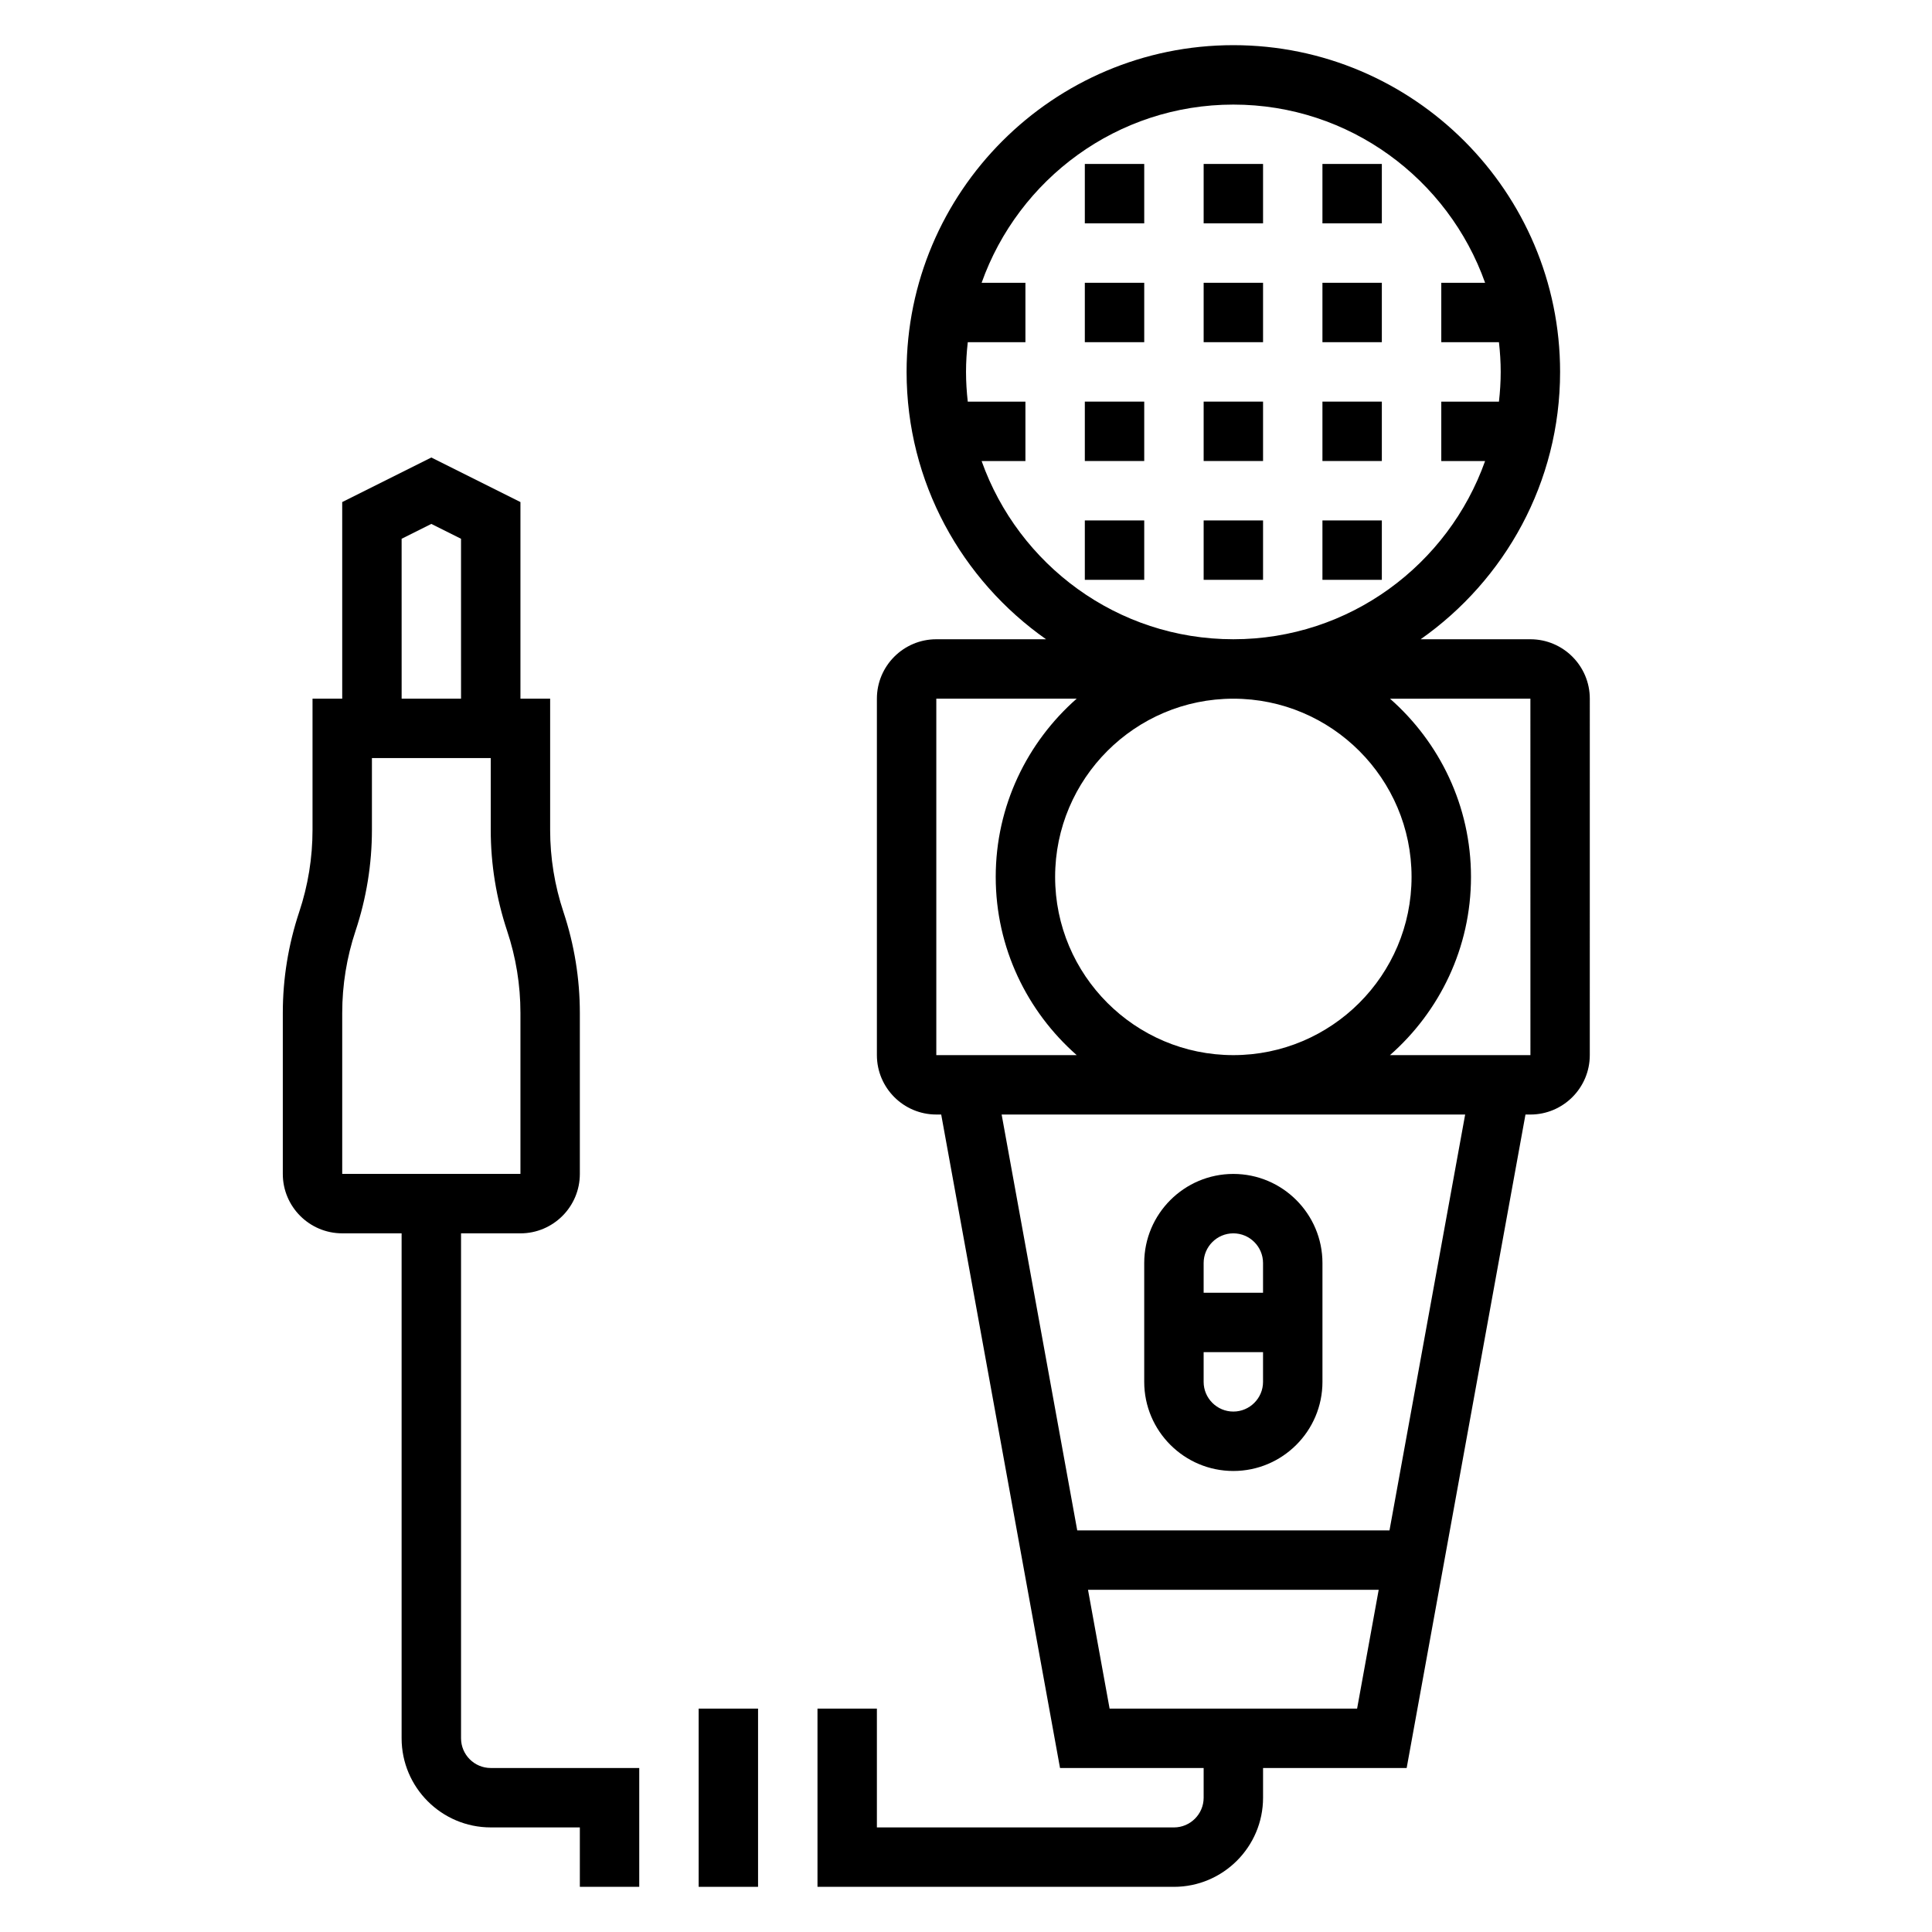
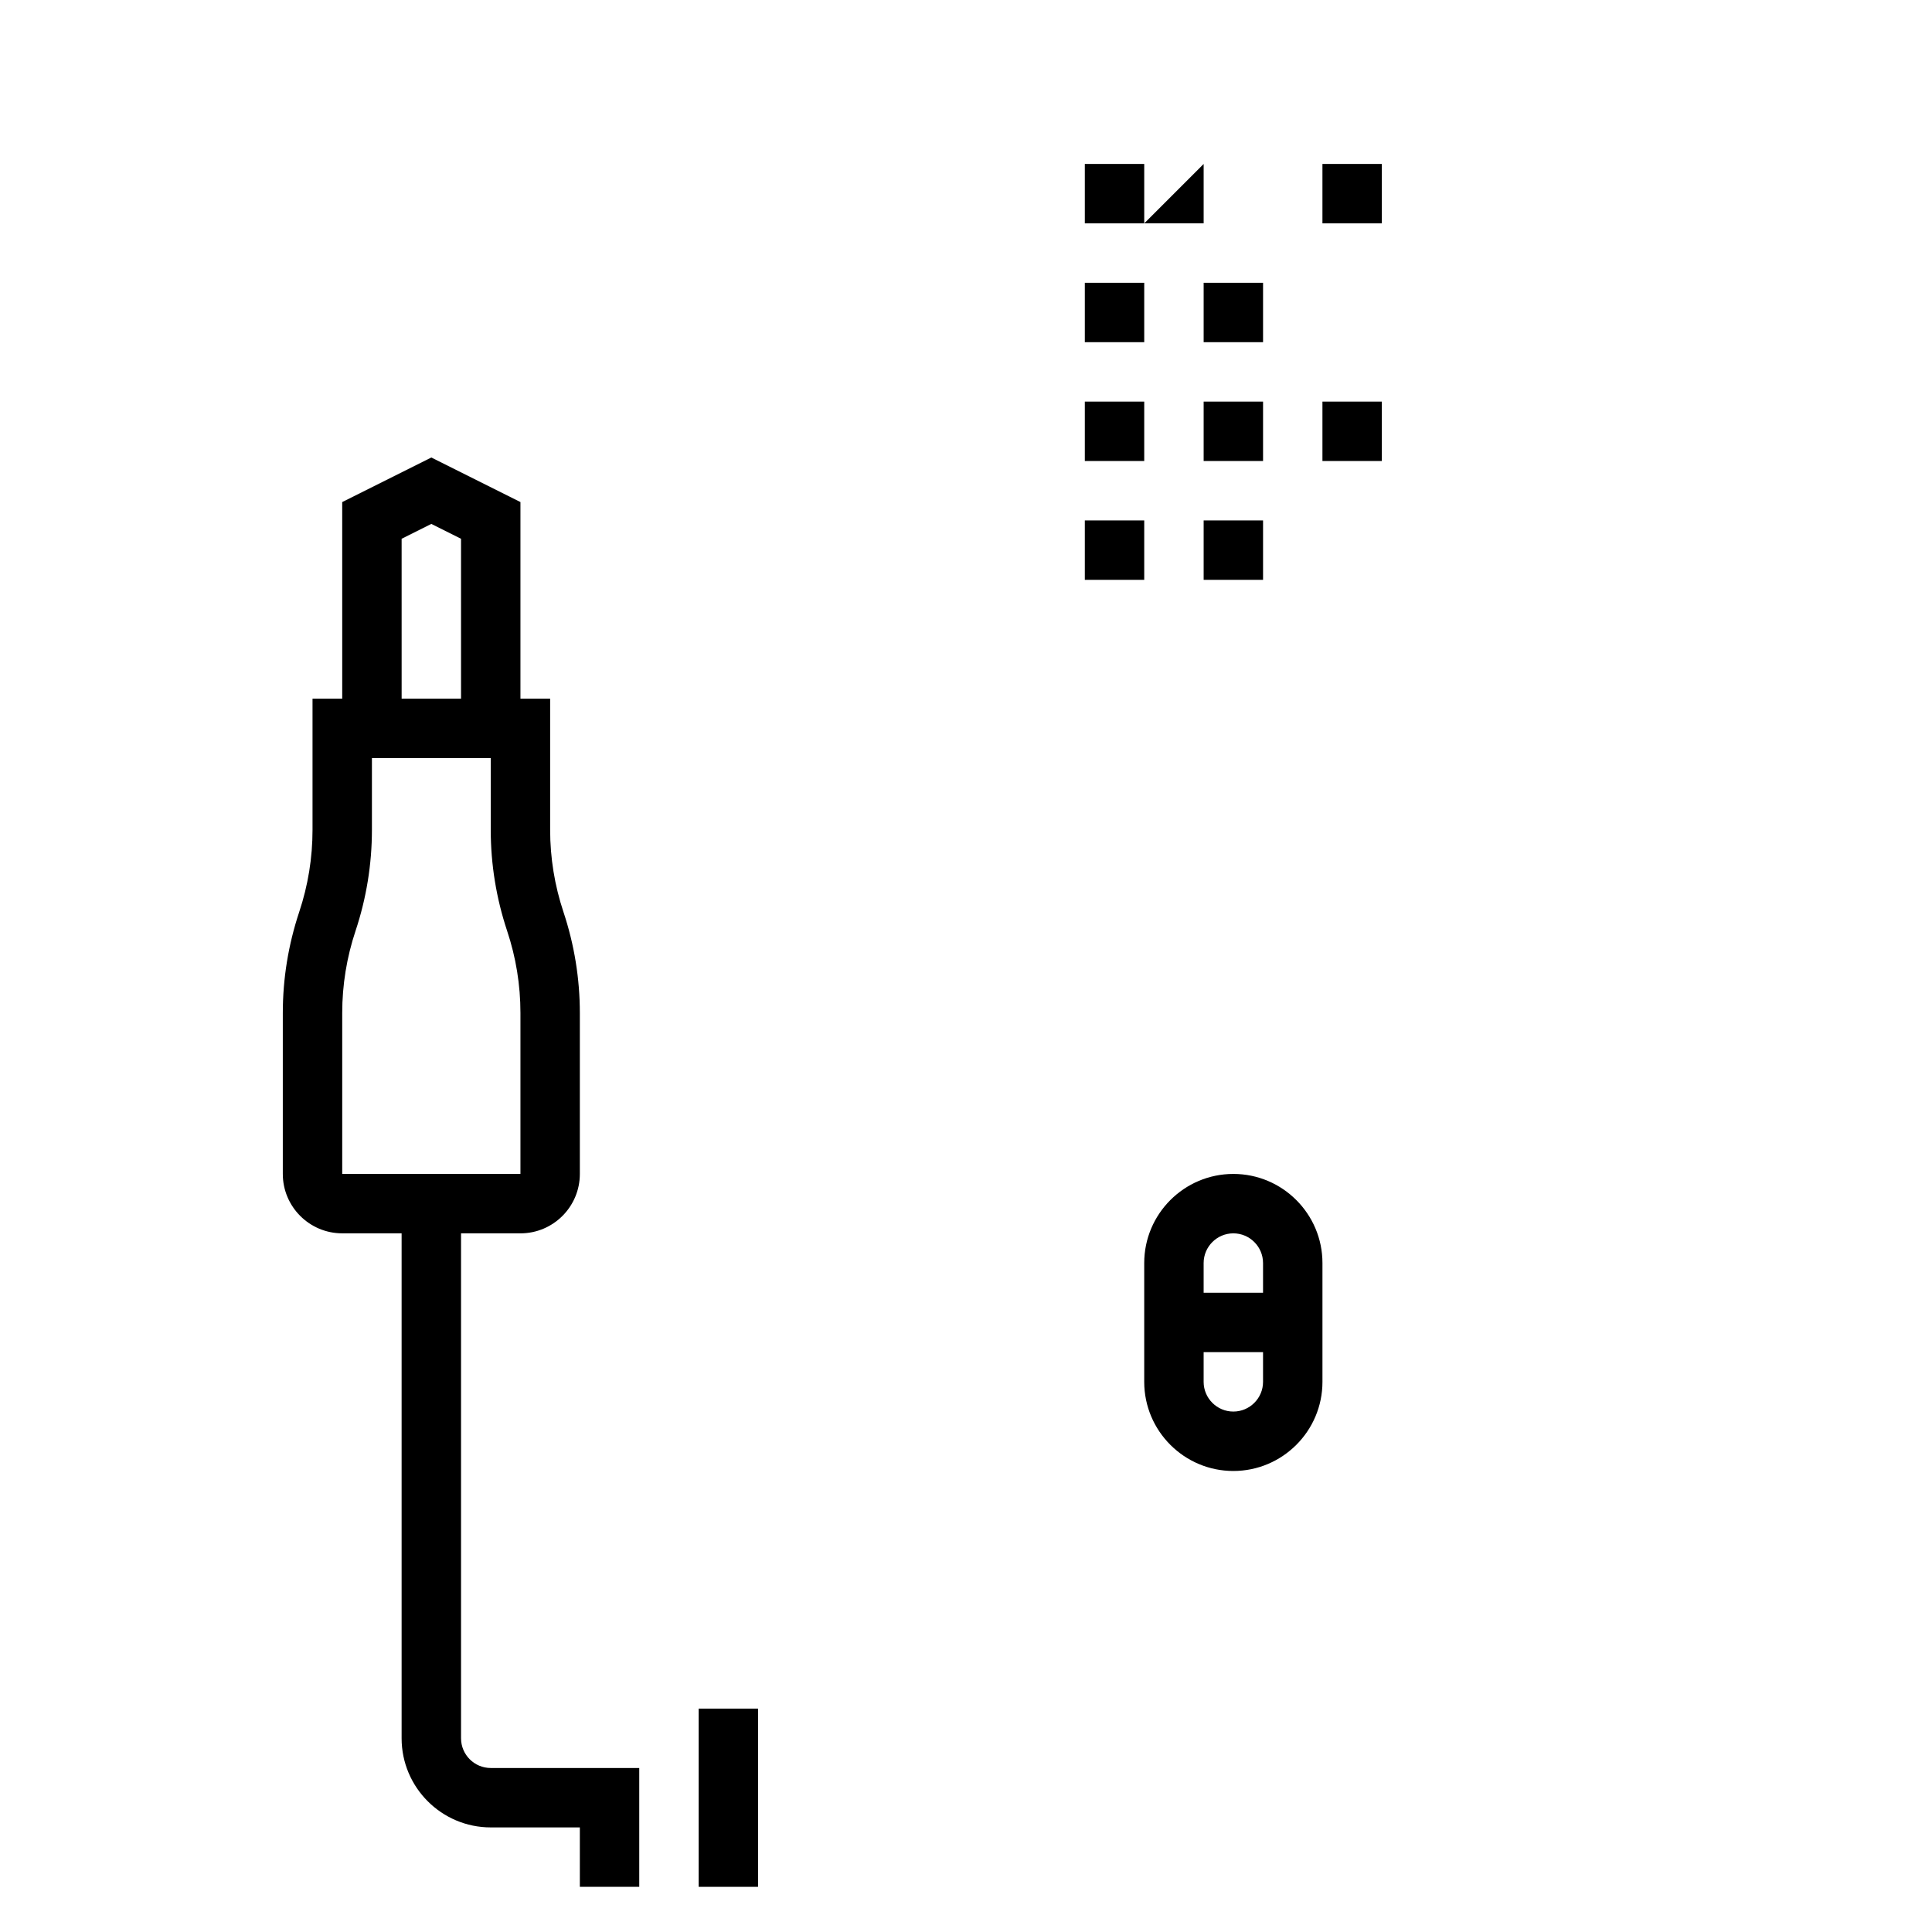
<svg xmlns="http://www.w3.org/2000/svg" fill="#000000" width="800px" height="800px" version="1.1" viewBox="144 144 512 512">
  <g>
    <path d="m431.49 187.45h15.742v15.742h-15.742z" />
-     <path d="m462.98 187.45h15.742v15.742h-15.742z" />
+     <path d="m462.98 187.45v15.742h-15.742z" />
    <path d="m494.46 187.45h15.742v15.742h-15.742z" />
    <path d="m431.49 218.94h15.742v15.742h-15.742z" />
    <path d="m462.98 218.94h15.742v15.742h-15.742z" />
-     <path d="m494.46 218.94h15.742v15.742h-15.742z" />
    <path d="m431.49 250.43h15.742v15.742h-15.742z" />
    <path d="m462.98 250.43h15.742v15.742h-15.742z" />
    <path d="m494.46 250.43h15.742v15.742h-15.742z" />
    <path d="m431.49 281.92h15.742v15.742h-15.742z" />
    <path d="m462.98 281.92h15.742v15.742h-15.742z" />
-     <path d="m549.57 313.41h-29.086c22.309-15.68 36.957-41.562 36.957-70.848 0-47.742-38.848-86.594-86.594-86.594-47.742 0-86.59 38.848-86.59 86.594 0 29.285 14.648 55.168 36.961 70.848h-29.09c-8.684 0-15.742 7.062-15.742 15.742v94.465c0 8.684 7.062 15.742 15.742 15.742h1.301l31.488 173.18 38.062 0.004v7.871c0 4.336-3.535 7.871-7.871 7.871l-78.723 0.004v-31.488h-15.742v47.23h94.465c13.02 0 23.617-10.598 23.617-23.617v-7.871h38.055l31.488-173.18h1.301c8.684 0 15.742-7.062 15.742-15.742l0.004-94.469c0-8.68-7.062-15.742-15.746-15.742zm0.008 110.21h-37.219c13.133-11.547 21.469-28.418 21.469-47.23s-8.336-35.684-21.461-47.23l37.203-0.004zm-125.96-47.23c0-26.047 21.184-47.23 47.23-47.23s47.23 21.184 47.23 47.23c0 26.047-21.184 47.23-47.23 47.23s-47.23-21.184-47.23-47.23zm-19.48-110.21h11.609v-15.742h-15.281c-0.289-2.594-0.461-5.215-0.461-7.875s0.172-5.281 0.465-7.871h15.277v-15.746h-11.609c9.762-27.473 35.938-47.23 66.715-47.23 30.781 0 56.953 19.758 66.715 47.23h-11.613v15.742h15.281c0.293 2.594 0.465 5.215 0.465 7.875s-0.172 5.281-0.465 7.871h-15.281v15.742h11.609c-9.762 27.473-35.938 47.23-66.715 47.23-30.777 0.004-56.949-19.754-66.711-47.227zm-12.008 62.973h37.203c-13.121 11.551-21.457 28.418-21.457 47.234 0 18.812 8.336 35.684 21.461 47.23h-37.207zm45.926 267.65-5.723-31.488h77.035l-5.723 31.488zm74.172-47.234h-82.75l-20.035-110.21h122.84z" />
    <path d="m329.15 596.8h15.742v47.23h-15.742z" />
    <path d="m266.18 604.67v-133.82h15.742c8.684 0 15.742-7.062 15.742-15.742v-42.66c0-9.102-1.465-18.098-4.336-26.742-2.344-7.039-3.535-14.359-3.535-21.766v-34.789h-7.871v-52.098l-23.617-11.809-23.617 11.809 0.004 52.098h-7.871v34.785c0 7.406-1.188 14.73-3.535 21.766-2.875 8.648-4.34 17.645-4.34 26.746v42.656c0 8.684 7.062 15.742 15.742 15.742h15.742v133.82c0 13.02 10.598 23.617 23.617 23.617h23.617v15.742h15.742v-31.488h-39.359c-4.336 0.004-7.867-3.531-7.867-7.867zm-15.746-317.89 7.871-3.938 7.871 3.938 0.004 42.367h-15.742zm-15.742 125.66c0-7.406 1.188-14.73 3.535-21.766 2.871-8.645 4.336-17.645 4.336-26.742v-19.043h31.488v19.043c0 9.102 1.465 18.098 4.336 26.742 2.348 7.035 3.535 14.355 3.535 21.766v42.656h-47.23z" />
    <path d="m447.23 478.72v31.488c0 13.02 10.598 23.617 23.617 23.617 13.02 0 23.617-10.598 23.617-23.617v-31.488c0-13.02-10.598-23.617-23.617-23.617-13.02 0-23.617 10.598-23.617 23.617zm23.617 39.359c-4.336 0-7.871-3.535-7.871-7.871v-7.871h15.742v7.871c0 4.336-3.535 7.871-7.871 7.871zm7.871-39.359v7.871h-15.742v-7.871c0-4.336 3.535-7.871 7.871-7.871 4.336 0 7.871 3.535 7.871 7.871z" />
-     <path d="m494.46 281.92h15.742v15.742h-15.742z" />
  </g>
</svg>